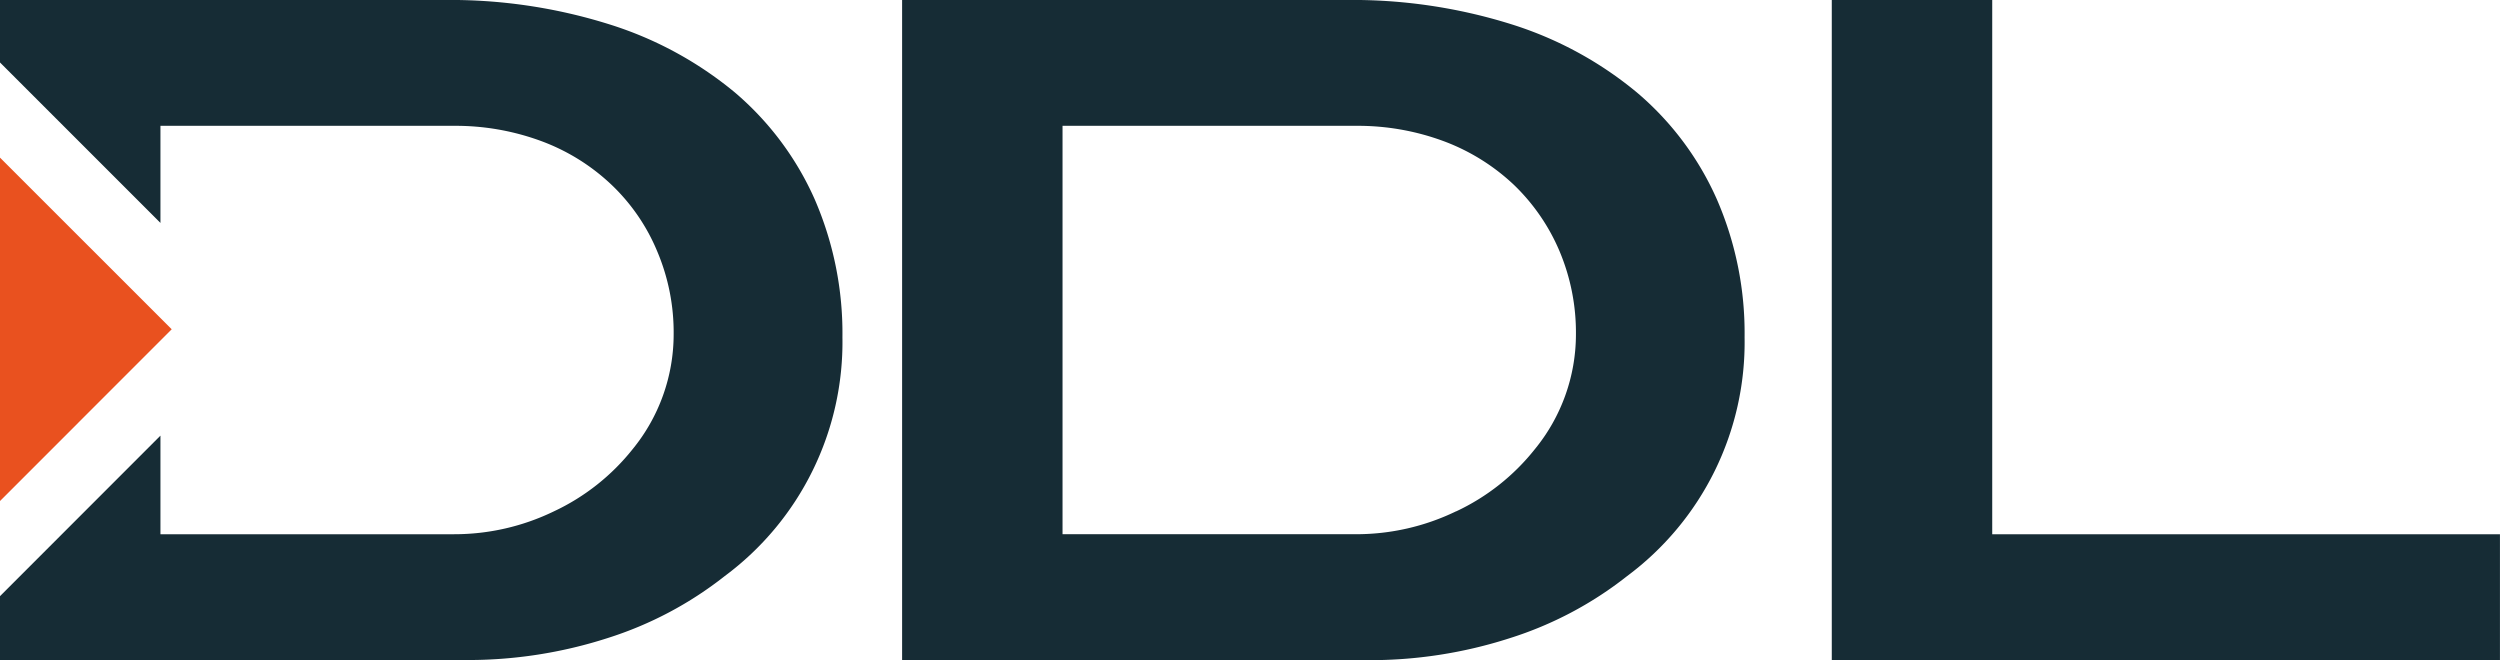
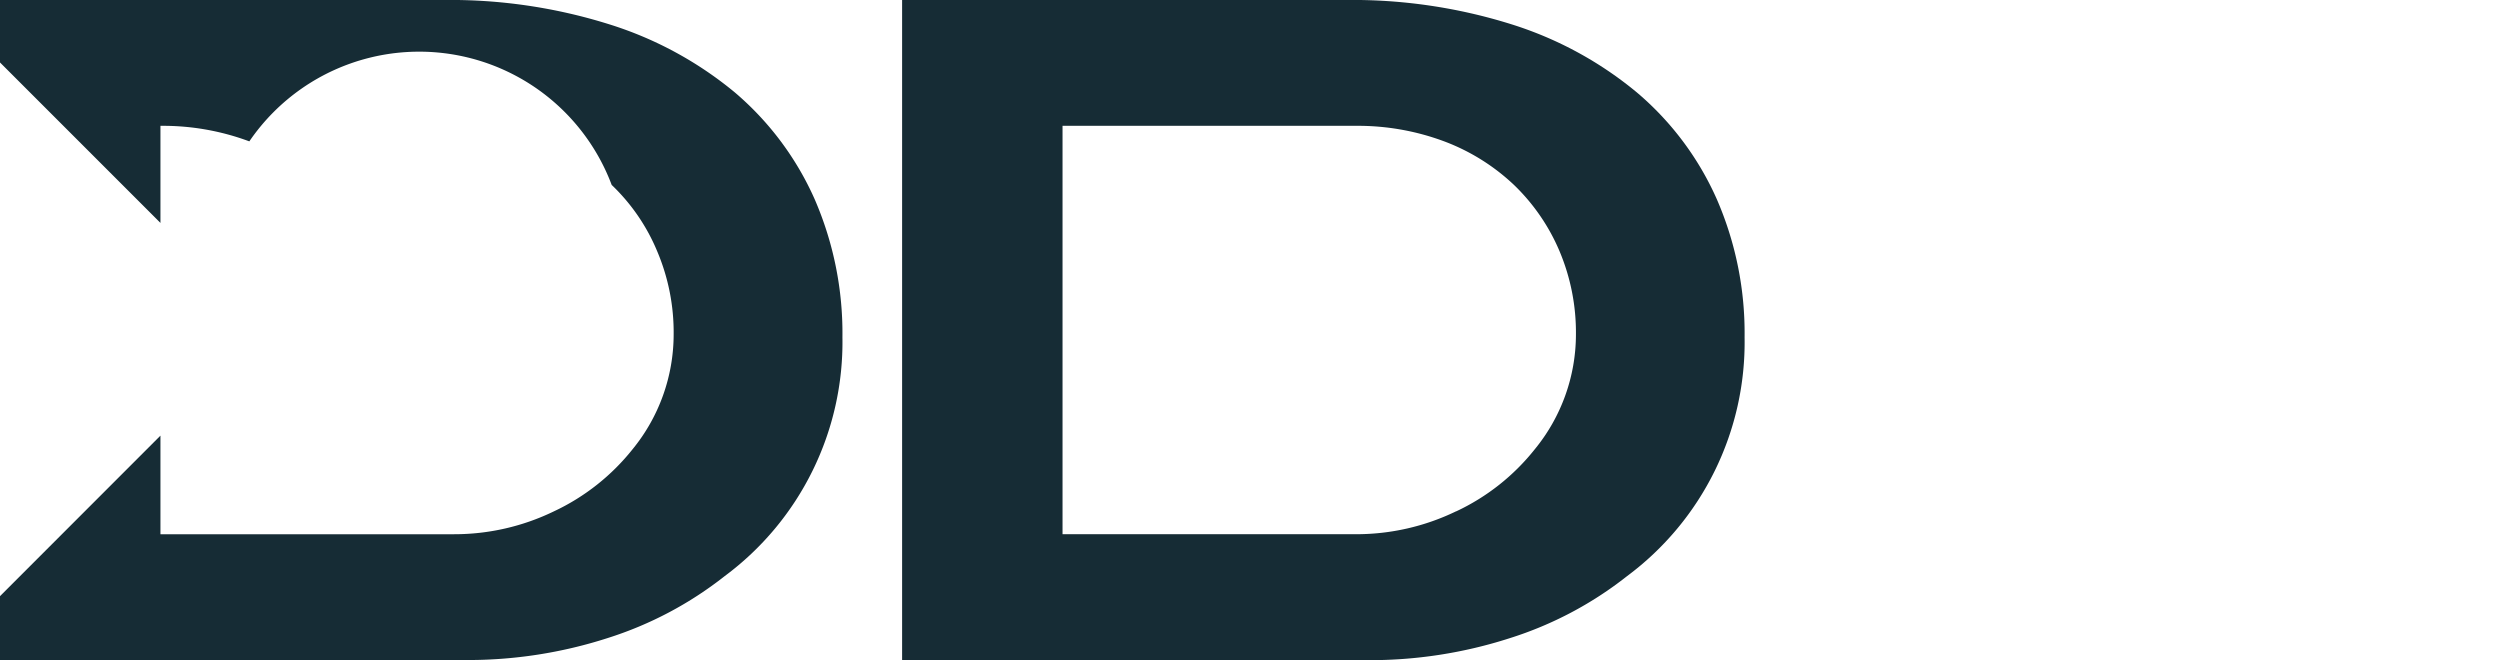
<svg xmlns="http://www.w3.org/2000/svg" id="Grupo_261" data-name="Grupo 261" width="113.742" height="30.029" viewBox="0 0 113.742 30.029">
  <path id="Caminho_1" data-name="Caminho 1" d="M119.492,1.1a16.8,16.8,0,0,1,5.726,3.109A13.547,13.547,0,0,1,128.85,9.06a15.265,15.265,0,0,1,1.265,6.287,13.252,13.252,0,0,1-5.35,10.867,16.72,16.72,0,0,1-5.334,2.821,20.725,20.725,0,0,1-6.494,1H91.785V0h20.161a24.162,24.162,0,0,1,7.546,1.1m-2.5,22.166a9.96,9.96,0,0,0,3.584-2.834,8.251,8.251,0,0,0,1.866-5.21,9.54,9.54,0,0,0-.745-3.791,9.105,9.105,0,0,0-2.073-3.017,9.454,9.454,0,0,0-3.174-1.982,11.229,11.229,0,0,0-4.047-.707H99.084v18.58H112.44a10.417,10.417,0,0,0,4.548-1.041" transform="translate(-50.742)" fill="#162c35" />
-   <path id="Caminho_2" data-name="Caminho 2" d="M186.374,30.03V0h7.3V24.306h23.1V30.03Z" transform="translate(-103.034 0)" fill="#162c35" />
-   <path id="Caminho_3" data-name="Caminho 3" d="M37.063,9.06a13.625,13.625,0,0,0-3.627-4.852A16.8,16.8,0,0,0,27.7,1.1,24.142,24.142,0,0,0,20.159,0H0V2.842l7.3,7.3V5.725H20.617a11.245,11.245,0,0,1,4.044.707A9.357,9.357,0,0,1,27.83,8.414,8.879,8.879,0,0,1,29.9,11.431a9.461,9.461,0,0,1,.749,3.791,8.262,8.262,0,0,1-1.863,5.21A9.985,9.985,0,0,1,25.2,23.265a10.388,10.388,0,0,1-4.541,1.041H7.3V19.82L0,27.124v2.905H21.154a20.731,20.731,0,0,0,6.494-1,16.752,16.752,0,0,0,5.327-2.821,13.254,13.254,0,0,0,5.353-10.867A15.312,15.312,0,0,0,37.063,9.06" transform="translate(0 0)" fill="#162c35" />
-   <path id="Caminho_4" data-name="Caminho 4" d="M0,16.039V31.662l7.812-7.814Z" transform="translate(0 -8.867)" fill="#e9511f" />
+   <path id="Caminho_3" data-name="Caminho 3" d="M37.063,9.06a13.625,13.625,0,0,0-3.627-4.852A16.8,16.8,0,0,0,27.7,1.1,24.142,24.142,0,0,0,20.159,0H0V2.842l7.3,7.3V5.725a11.245,11.245,0,0,1,4.044.707A9.357,9.357,0,0,1,27.83,8.414,8.879,8.879,0,0,1,29.9,11.431a9.461,9.461,0,0,1,.749,3.791,8.262,8.262,0,0,1-1.863,5.21A9.985,9.985,0,0,1,25.2,23.265a10.388,10.388,0,0,1-4.541,1.041H7.3V19.82L0,27.124v2.905H21.154a20.731,20.731,0,0,0,6.494-1,16.752,16.752,0,0,0,5.327-2.821,13.254,13.254,0,0,0,5.353-10.867A15.312,15.312,0,0,0,37.063,9.06" transform="translate(0 0)" fill="#162c35" />
</svg>